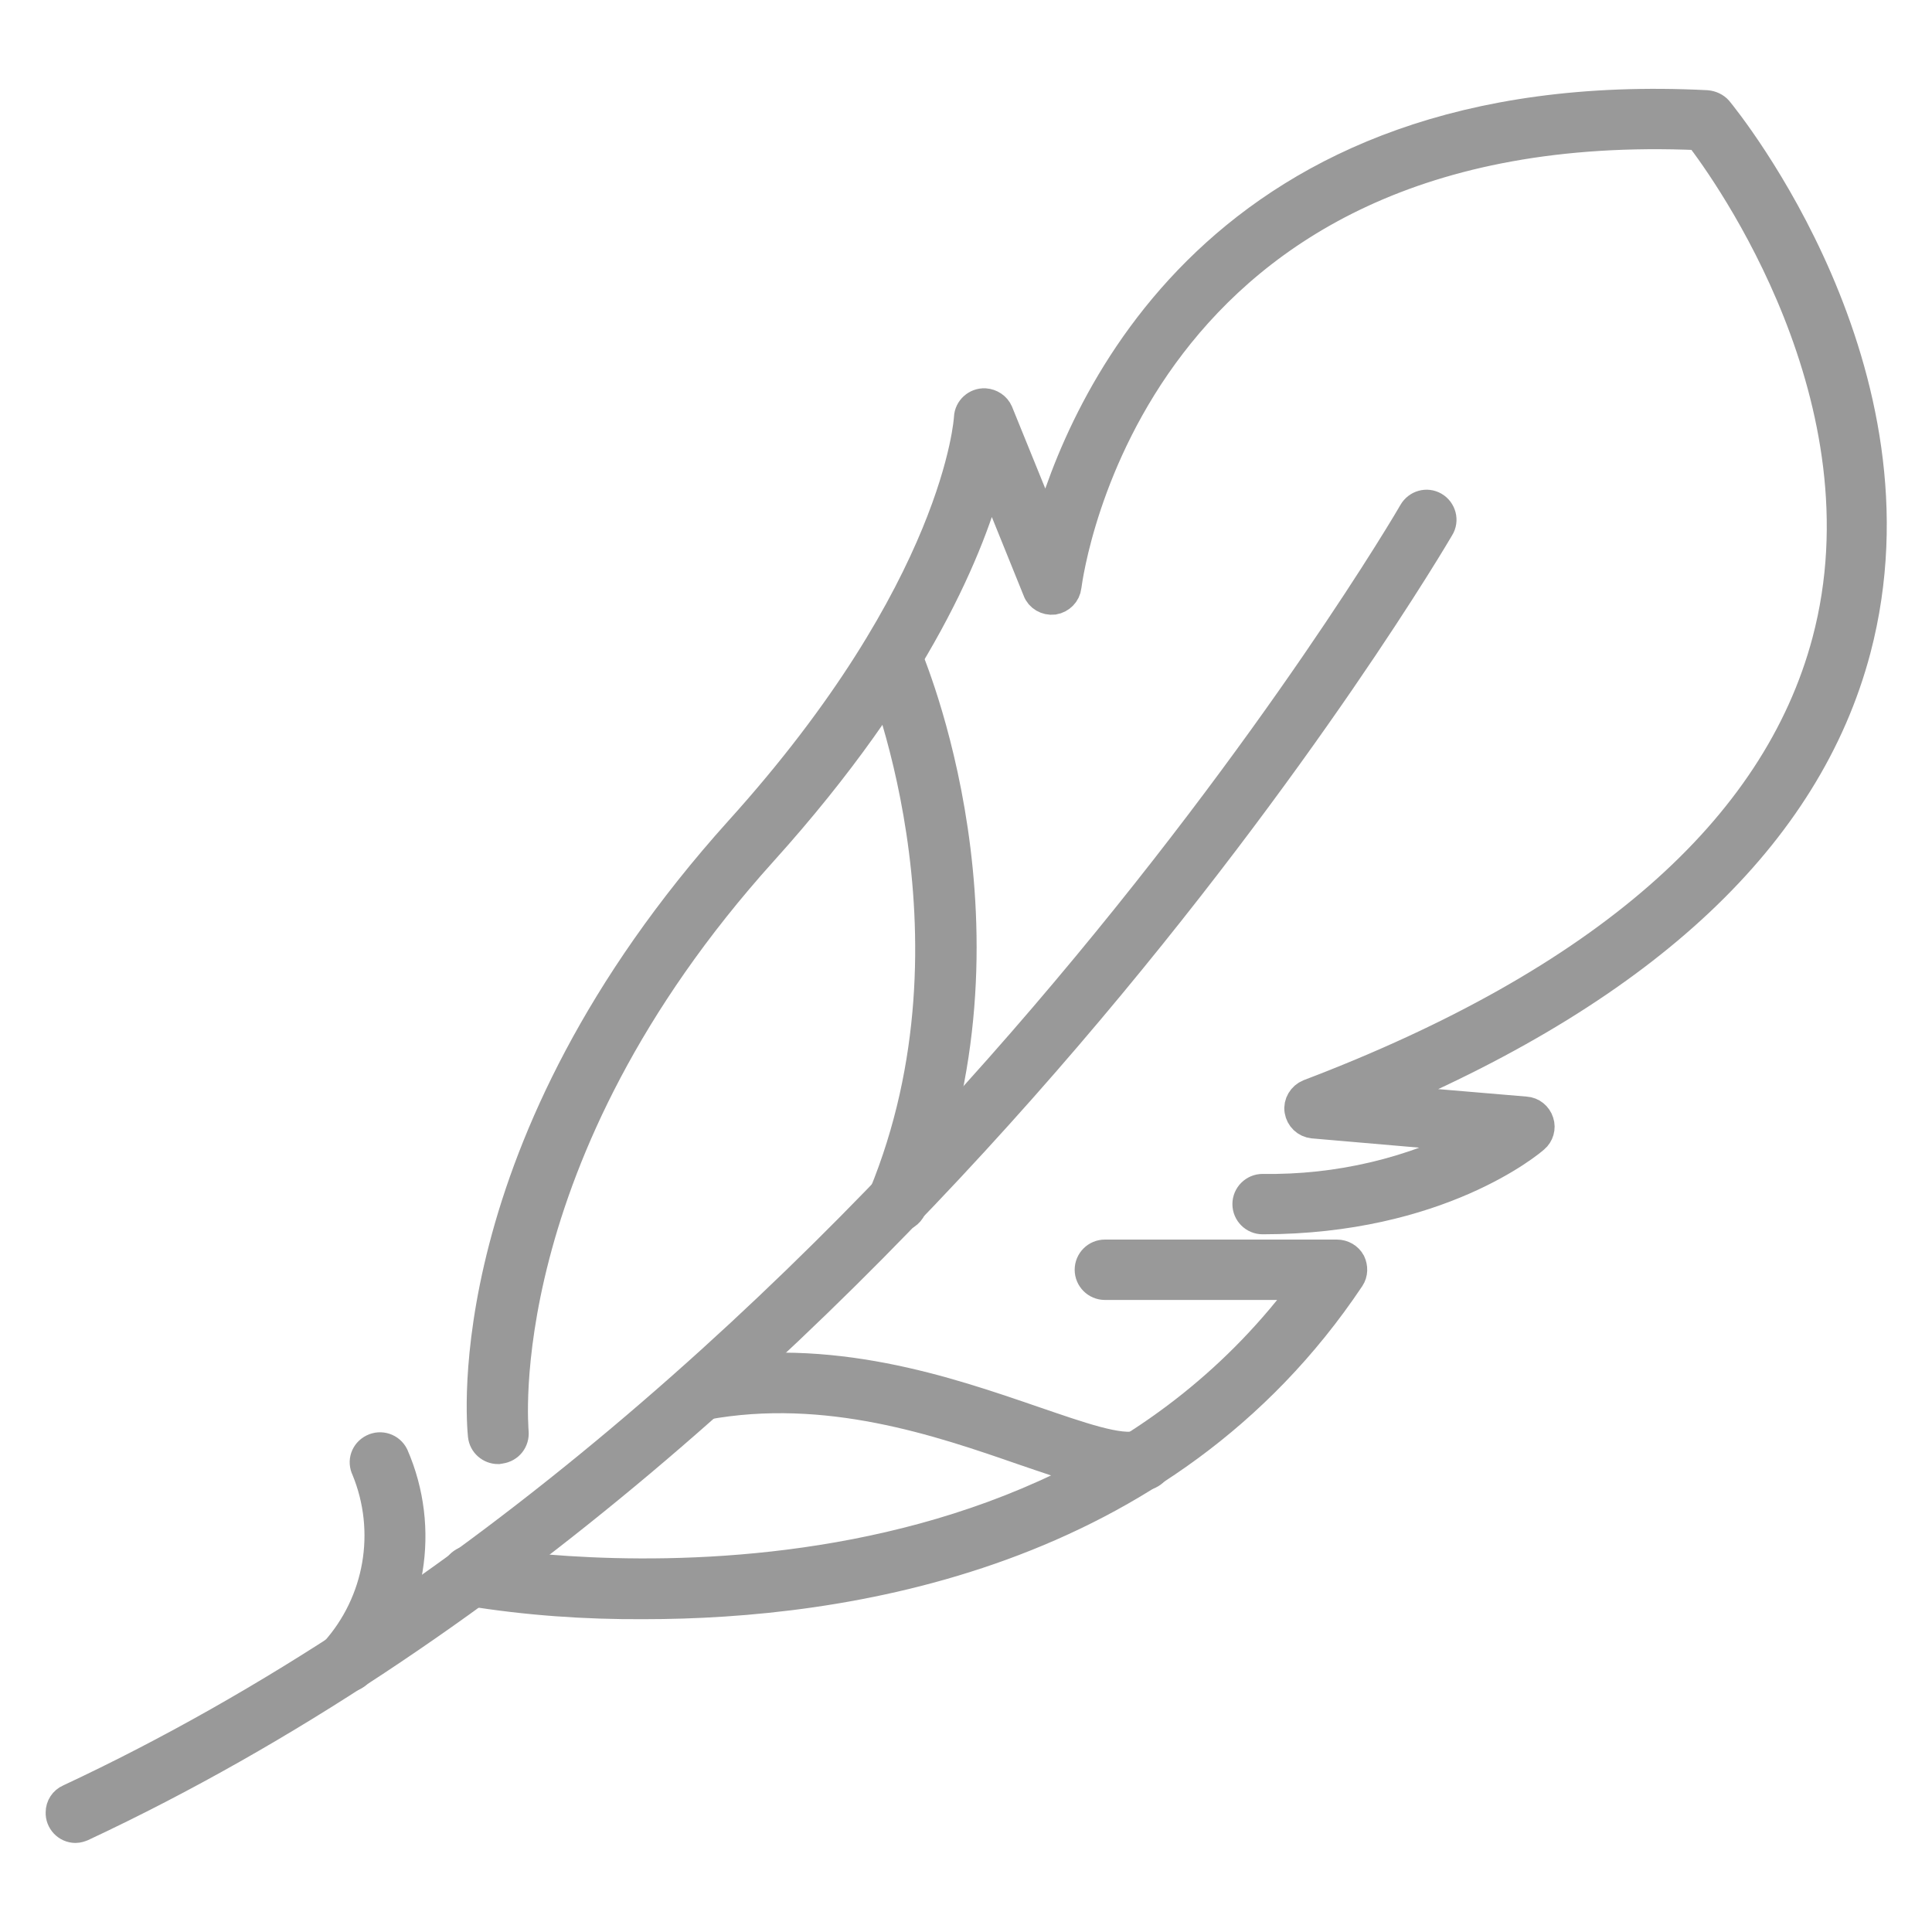
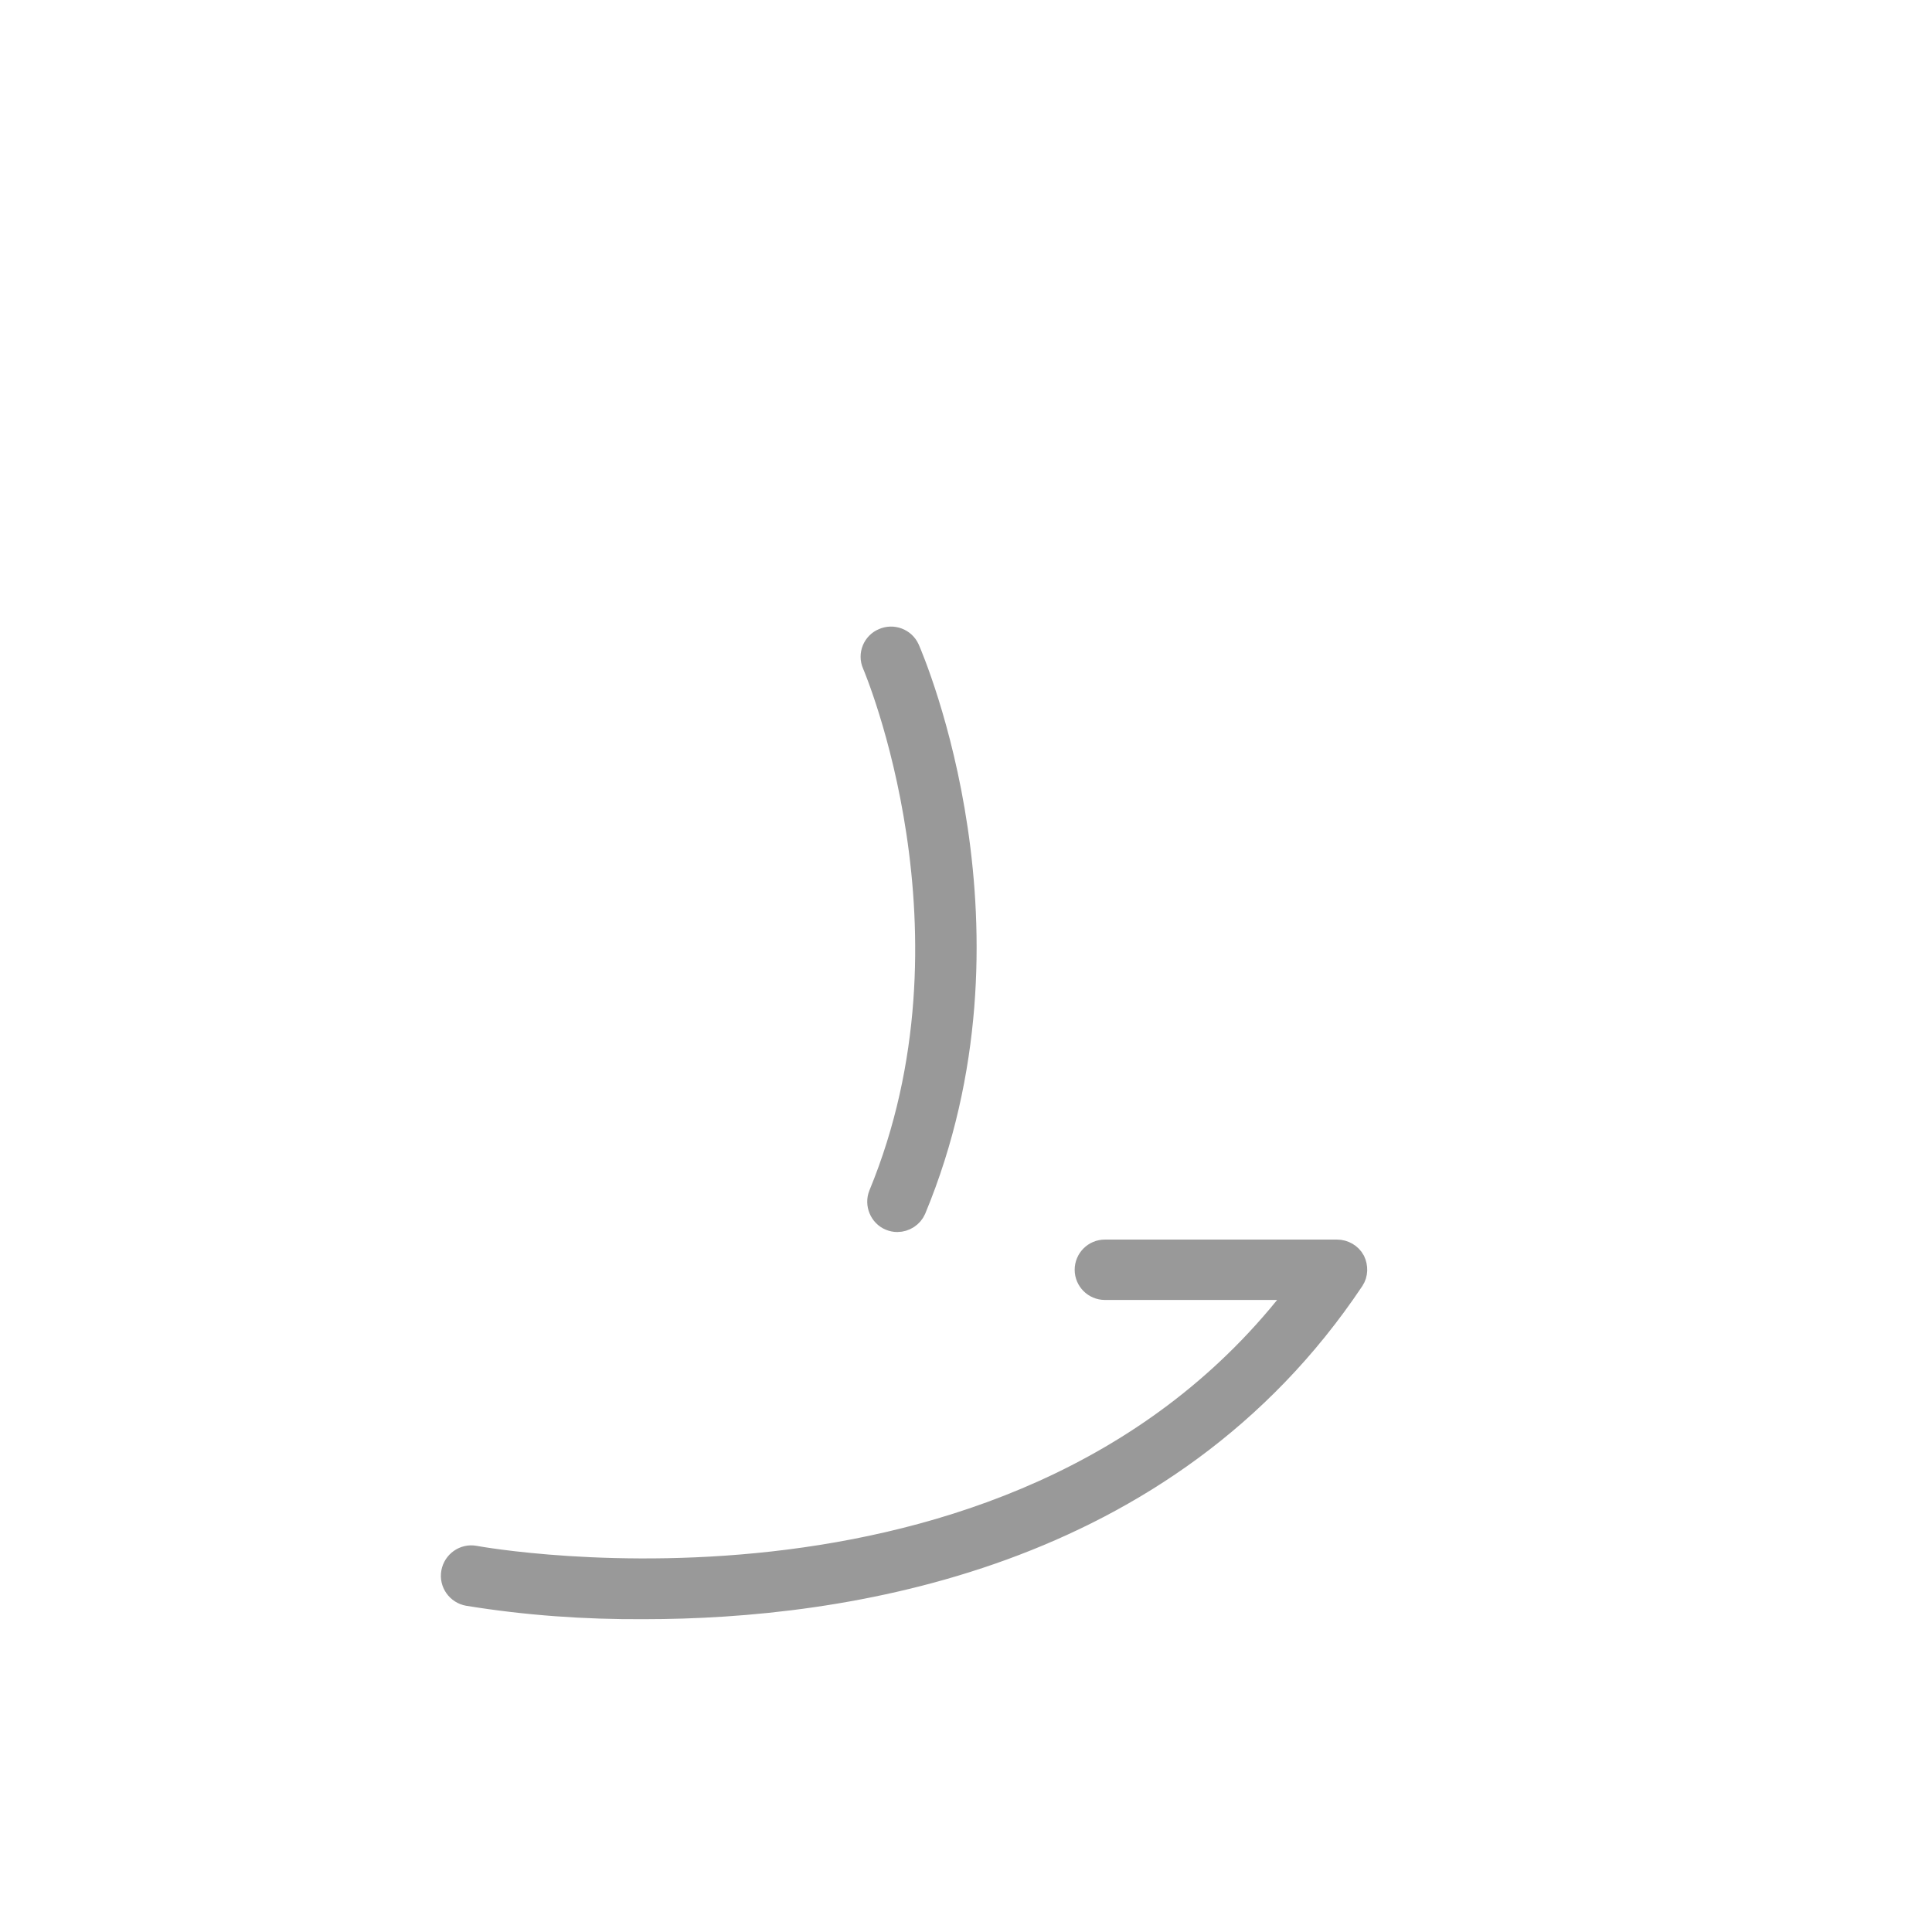
<svg xmlns="http://www.w3.org/2000/svg" version="1.1" id="Layer_1" x="0px" y="0px" viewBox="0 0 512 512" style="enable-background:new 0 0 512 512;" xml:space="preserve">
  <style type="text/css">
	.st0{fill:#999999;stroke:#999999;stroke-width:8;stroke-miterlimit:10;}
</style>
-   <path class="st0" d="M20,484.4c-2.2,0-4-1.9-3.9-4.1c0-1.5,0.9-2.9,2.3-3.5C234,376,373.3,138.2,374.6,135.8  c1.1-1.9,3.5-2.6,5.4-1.5s2.6,3.6,1.4,5.5l0,0C380,142.2,239.6,382,21.7,484C21.2,484.2,20.6,484.4,20,484.4L20,484.4z" />
-   <path class="st0" d="M91.8,444.5c-0.9,0-1.8-0.3-2.6-1c-1.7-1.4-1.9-3.9-0.5-5.6l0,0c11.9-13.2,15.2-32.1,8.4-48.6  c-1-2-0.2-4.3,1.8-5.3s4.4-0.2,5.4,1.8c8.4,19.3,4.7,41.7-9.4,57.3C94.1,444,92.9,444.5,91.8,444.5L91.8,444.5z" />
  <path class="st0" d="M170.7,425.1c-15.6,0.1-31.1-1-46.5-3.5c-2.2-0.4-3.7-2.5-3.3-4.7c0.4-2.2,2.5-3.7,4.7-3.3  c1.5,0.3,147.6,26.8,221-73.1h-53.8c-2.2,0-4-1.8-4-4s1.8-4,4-4h61.5c1.5,0,2.9,0.8,3.6,2.1c0.6,1.3,0.6,2.8-0.2,4  C308.4,412.4,223.4,425.1,170.7,425.1L170.7,425.1z" />
-   <path class="st0" d="M132,384c-2,0-3.8-1.5-4-3.6c-0.3-3.1-7.6-76.2,68-160.2c58-64.2,60.8-109,60.8-109.5c0.1-2.2,2-3.9,4.2-3.8  c1.5,0.1,2.9,1,3.5,2.4l13,32c9.2-33.4,45.3-120,174.8-113.4c1.1,0.1,2.2,0.6,2.9,1.4c2.3,2.8,56,69.1,36.6,142.8  c-13,49.2-55.6,89.2-126.5,119.2l39,3.3c1.6,0.1,3,1.2,3.5,2.8c0.5,1.5,0,3.2-1.2,4.2c-1,0.9-25.3,21.5-72,21.5c-2.2,0-4-1.8-4-4  s1.8-4,4-4c20,0.3,39.7-4.3,57.4-13.6l-44-3.8c-1.9-0.2-3.3-1.6-3.6-3.4c-0.3-1.8,0.8-3.6,2.5-4.3c77.8-29.6,124-70,137.3-120  c17-64-26.4-124.5-33.9-134.2c-150.3-6.6-167,114.5-167.7,119.6c-0.2,1.8-1.6,3.2-3.4,3.5c-1.8,0.2-3.6-0.8-4.2-2.5L262.3,125  c-4.8,18.8-19,54.8-60.2,100.5c-73.1,81.1-66,153.3-66,154c0.2,2.2-1.3,4.1-3.5,4.4L132,384z" />
  <path class="st0" d="M237.8,322.5c-0.5,0-1-0.1-1.5-0.3c-2-0.8-3-3.2-2.2-5.2l0,0c28.8-69.8-1.4-140.7-1.7-141.4  c-0.9-2,0.1-4.4,2.1-5.2c2-0.9,4.4,0,5.3,2l0,0c1.3,3,32,74.7,1.7,147.7C240.9,321.5,239.4,322.5,237.8,322.5z" />
-   <path class="st0" d="M299.2,391.5c-7.1,0-16.3-3.2-28-7.2c-21.9-7.6-52-18-84.4-12c-2.2,0.4-4.2-1-4.6-3.2c-0.4-2.2,1-4.3,3.2-4.7  l0,0c34.6-6.4,65.7,4.4,88.4,12.2c12.3,4.2,22.9,8,28,6.5c2.1-0.6,4.3,0.7,4.9,2.9s-0.7,4.3-2.9,4.9  C302.3,391.3,300.7,391.5,299.2,391.5z" />
</svg>